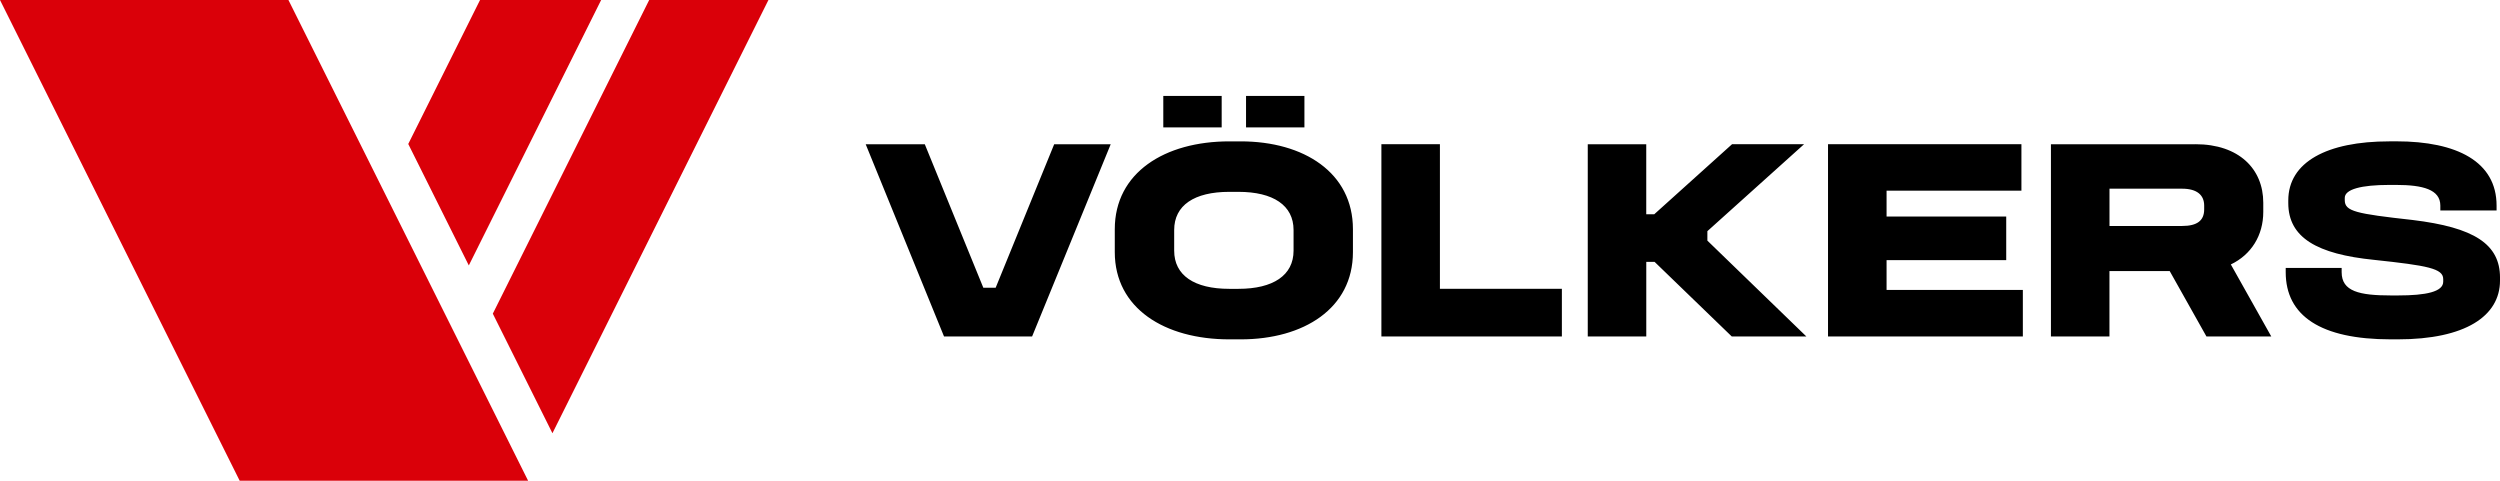
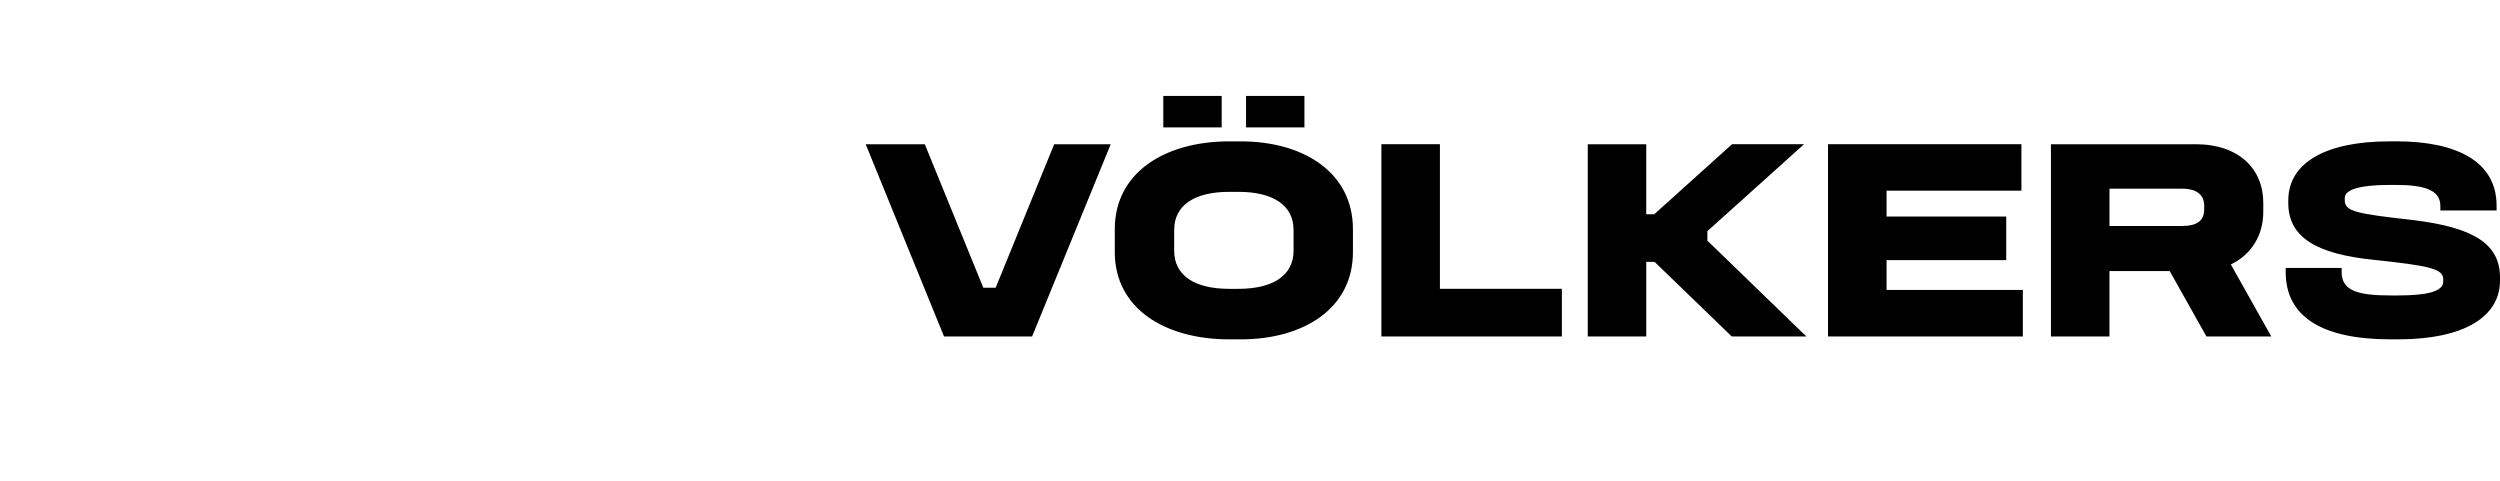
<svg xmlns="http://www.w3.org/2000/svg" id="Ebene_1" viewBox="0 0 736.92 141.7">
  <defs>
    <style>.cls-1{fill:#da0009;}</style>
  </defs>
  <path d="m272.6,42.52l17.25,42.29h3.64l17.25-42.29h16.66l-23.17,56.66h-25.96l-23.09-56.66h17.42Zm93.13-.85c18.6,0,33.07,9.22,33.07,25.88v6.77c0,16.58-14.46,25.71-33.07,25.71h-3.38c-19.03,0-33.75-9.13-33.75-25.71v-6.77c0-16.66,14.72-25.88,33.75-25.88h3.38Zm-19.62,26.13v6.09c0,7.27,5.92,11.25,16.24,11.25h2.71c10.23,0,16.24-3.98,16.24-11.25v-6.09c0-7.27-6-11.25-16.24-11.25h-2.71c-10.32,0-16.24,3.97-16.24,11.25h0Zm78.33-25.29v42.62h35.95v14.04h-53.2v-56.66h17.25Zm60.82,0v20.64h2.37l22.92-20.64h21.23l-28.5,25.63v2.79l29.18,28.25h-21.99l-22.75-21.99h-2.45v21.99h-17.25v-56.66h17.25Zm110.59,0v13.7h-39.75v7.61h35.27v12.86h-35.27v8.79h40.17v13.7h-57.43v-56.66h57Zm51.33,0c12.77,0,19.96,7.27,19.96,17.25v2.71c0,6.94-3.55,12.6-9.56,15.48l11.92,21.23h-19.11l-10.83-19.28h-17.76v19.28h-17.25v-56.66h42.62Zm-25.37,24.1h21.4c4.48,0,6.51-1.61,6.51-4.9v-1.1c0-3.04-2.03-4.99-6.51-4.99h-21.4v10.99h0Zm84.58-24.95c17.85,0,29.52,6,29.52,18.94v1.44h-16.58v-1.44c0-4.74-5.16-6.09-13.03-6.09h-2.03c-8.2,0-13.11,1.27-13.11,3.81v.68c0,3.3,3.21,3.98,19.96,5.84,18.18,2.2,25.8,7.1,25.8,17v.85c0,10.49-10.23,17.34-30.11,17.34h-2.11c-20.63,0-30.95-6.93-30.95-19.79v-1.27h16.49v1.27c0,5.67,5.24,6.85,14.55,6.85h2.03c8.37,0,13.36-1.1,13.36-4.06v-.76c0-3.13-4.57-3.98-20.38-5.67-16.75-1.69-25.29-6.51-25.29-16.75v-.76c0-11.33,11.42-17.42,29.77-17.42h2.11Zm-339.1-4.1h17.21v-9.28h-17.21v9.28h0Zm-24.39,0h17.21v-9.28h-17.21v9.28h0Z" />
-   <path class="cls-1" d="m120.34,42.44L141.5,0h35.7l-39.01,78.24-17.85-35.8h0Zm24.93,50.01L191.36,0h35.15l-63.67,127.7-17.58-35.25h0Zm-74.62,49.25h85.02L85.02,0H0l70.65,141.7h0Z" />
</svg>